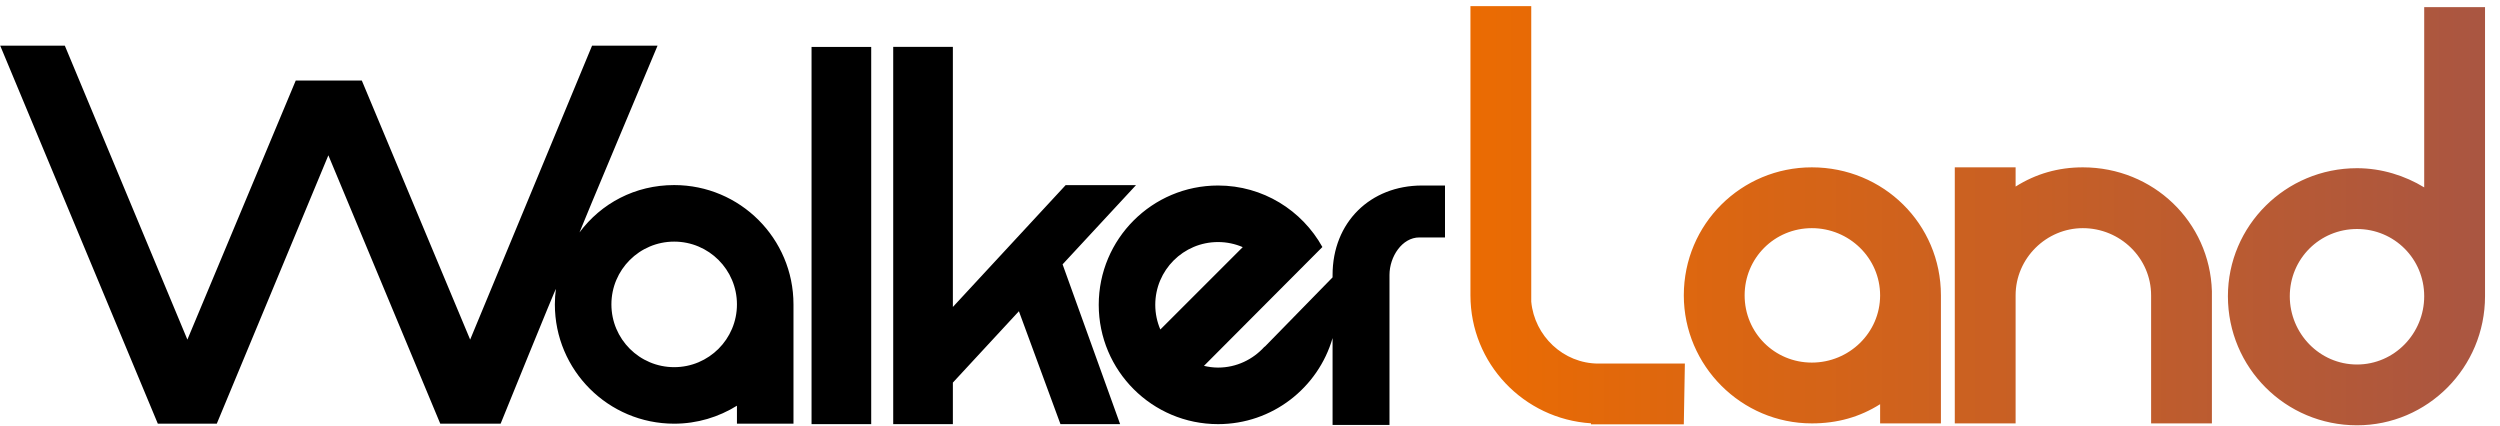
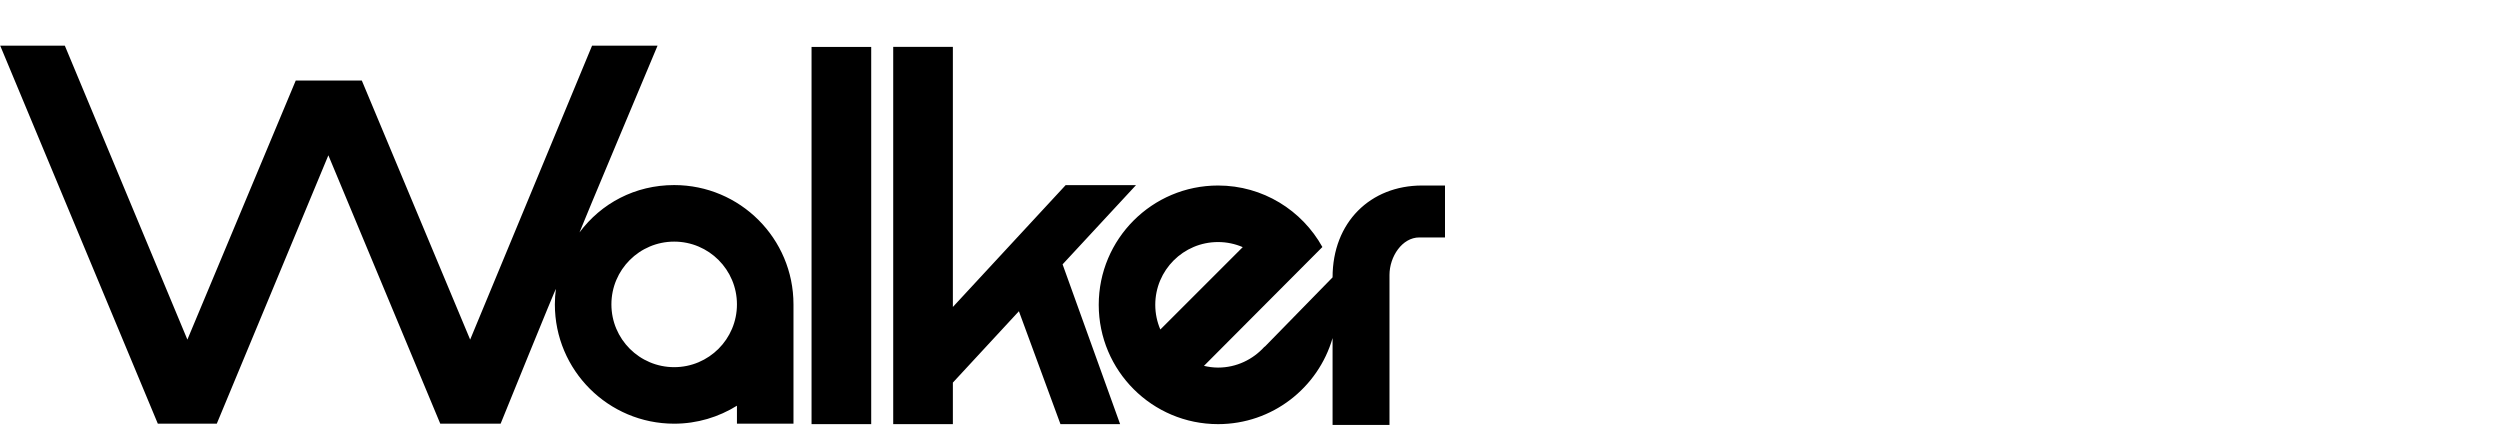
<svg xmlns="http://www.w3.org/2000/svg" width="176" height="30" viewBox="0 0 176 30" fill="none">
-   <path d="M174.946 20.854C174.946 25.886 170.89 29.941 165.933 29.941C160.901 29.941 156.845 25.886 156.845 20.854C156.845 15.897 160.901 11.841 165.933 11.841C167.66 11.841 169.312 12.366 170.664 13.192V0.5H174.946V20.854ZM107.8 0.434V21.238C108.025 23.642 110.053 25.595 112.531 25.595H118.615L118.54 29.875H112.006V29.801C107.274 29.5 103.519 25.594 103.519 20.787V0.434H107.8ZM127.553 11.781C132.585 11.781 136.641 15.762 136.641 20.794V29.807H132.36V28.455C130.933 29.356 129.355 29.807 127.553 29.807C122.596 29.807 118.54 25.751 118.54 20.794C118.54 15.762 122.596 11.781 127.553 11.781ZM141.899 13.134C143.326 12.233 144.903 11.781 146.63 11.781C151.587 11.781 155.568 15.612 155.718 20.494V29.807H151.438V20.794C151.438 18.165 149.259 16.062 146.63 16.062C144.077 16.063 141.899 18.165 141.899 20.794V29.807H137.617V11.781H141.899V13.134ZM165.933 16.122C163.304 16.122 161.202 18.225 161.201 20.854C161.201 23.482 163.304 25.661 165.933 25.661C168.562 25.661 170.664 23.482 170.664 20.854C170.664 18.225 168.562 16.122 165.933 16.122ZM127.553 16.062C124.924 16.063 122.822 18.165 122.822 20.794C122.822 23.423 124.924 25.526 127.553 25.526C130.182 25.526 132.36 23.423 132.36 20.794C132.359 18.165 130.182 16.062 127.553 16.062Z" fill="url(#paint0_linear_65_3632)" />
-   <path d="M101.728 16.716H99.921C98.709 16.716 97.82 18.067 97.82 19.358V29.917H93.813V23.8C92.799 27.299 89.576 29.859 85.751 29.859C81.112 29.859 77.352 26.099 77.351 21.46C77.351 16.821 81.112 13.06 85.751 13.06C88.912 13.06 91.662 14.809 93.096 17.39L84.758 25.757C85.079 25.831 85.408 25.878 85.751 25.878C87.053 25.878 88.213 25.304 89.021 24.407L89.04 24.409L93.813 19.527V19.358C93.813 15.644 96.478 13.06 100.112 13.06H101.728V16.716ZM61.333 29.859H57.133V3.302H61.333V29.859ZM67.082 21.61L75.021 13.034H79.974L74.806 18.61L78.856 29.858H74.656L71.731 21.91L67.082 26.935V29.858H62.882V3.301H67.082V21.61ZM4.563 3.213L13.192 23.908L20.821 5.668H25.471L33.099 23.908L41.682 3.213H46.292C46.258 3.294 40.806 16.275 40.796 16.363C42.322 14.315 44.705 13.029 47.462 13.029C52.1 13.029 55.861 16.79 55.861 21.429V29.828H51.881V28.562C50.596 29.36 49.085 29.828 47.462 29.828C42.823 29.828 39.062 26.068 39.062 21.429C39.062 21.062 39.088 20.701 39.135 20.347C39.157 20.177 35.244 29.828 35.244 29.828H30.995L23.117 10.933L15.261 29.828H11.111L0.014 3.213H4.563ZM47.462 17.01C45.021 17.01 43.043 18.988 43.043 21.429C43.043 23.869 45.021 25.848 47.462 25.848C49.903 25.848 51.881 23.869 51.881 21.429C51.881 18.988 49.902 17.01 47.462 17.01ZM85.751 17.04C83.31 17.04 81.331 19.019 81.331 21.46C81.331 22.077 81.46 22.664 81.688 23.197L87.489 17.398C86.955 17.169 86.368 17.04 85.751 17.04Z" fill="black" />
+   <path d="M101.728 16.716H99.921C98.709 16.716 97.82 18.067 97.82 19.358V29.917H93.813V23.8C92.799 27.299 89.576 29.859 85.751 29.859C81.112 29.859 77.352 26.099 77.351 21.46C77.351 16.821 81.112 13.06 85.751 13.06C88.912 13.06 91.662 14.809 93.096 17.39L84.758 25.757C85.079 25.831 85.408 25.878 85.751 25.878C87.053 25.878 88.213 25.304 89.021 24.407L89.04 24.409L93.813 19.527C93.813 15.644 96.478 13.06 100.112 13.06H101.728V16.716ZM61.333 29.859H57.133V3.302H61.333V29.859ZM67.082 21.61L75.021 13.034H79.974L74.806 18.61L78.856 29.858H74.656L71.731 21.91L67.082 26.935V29.858H62.882V3.301H67.082V21.61ZM4.563 3.213L13.192 23.908L20.821 5.668H25.471L33.099 23.908L41.682 3.213H46.292C46.258 3.294 40.806 16.275 40.796 16.363C42.322 14.315 44.705 13.029 47.462 13.029C52.1 13.029 55.861 16.79 55.861 21.429V29.828H51.881V28.562C50.596 29.36 49.085 29.828 47.462 29.828C42.823 29.828 39.062 26.068 39.062 21.429C39.062 21.062 39.088 20.701 39.135 20.347C39.157 20.177 35.244 29.828 35.244 29.828H30.995L23.117 10.933L15.261 29.828H11.111L0.014 3.213H4.563ZM47.462 17.01C45.021 17.01 43.043 18.988 43.043 21.429C43.043 23.869 45.021 25.848 47.462 25.848C49.903 25.848 51.881 23.869 51.881 21.429C51.881 18.988 49.902 17.01 47.462 17.01ZM85.751 17.04C83.31 17.04 81.331 19.019 81.331 21.46C81.331 22.077 81.46 22.664 81.688 23.197L87.489 17.398C86.955 17.169 86.368 17.04 85.751 17.04Z" fill="black" />
  <defs>
    <linearGradient id="paint0_linear_65_3632" x1="176.598" y1="15.154" x2="101.491" y2="15.154" gradientUnits="userSpaceOnUse">
      <stop stop-color="#A85543" />
      <stop offset="1" stop-color="#ED6C00" />
    </linearGradient>
  </defs>
</svg>